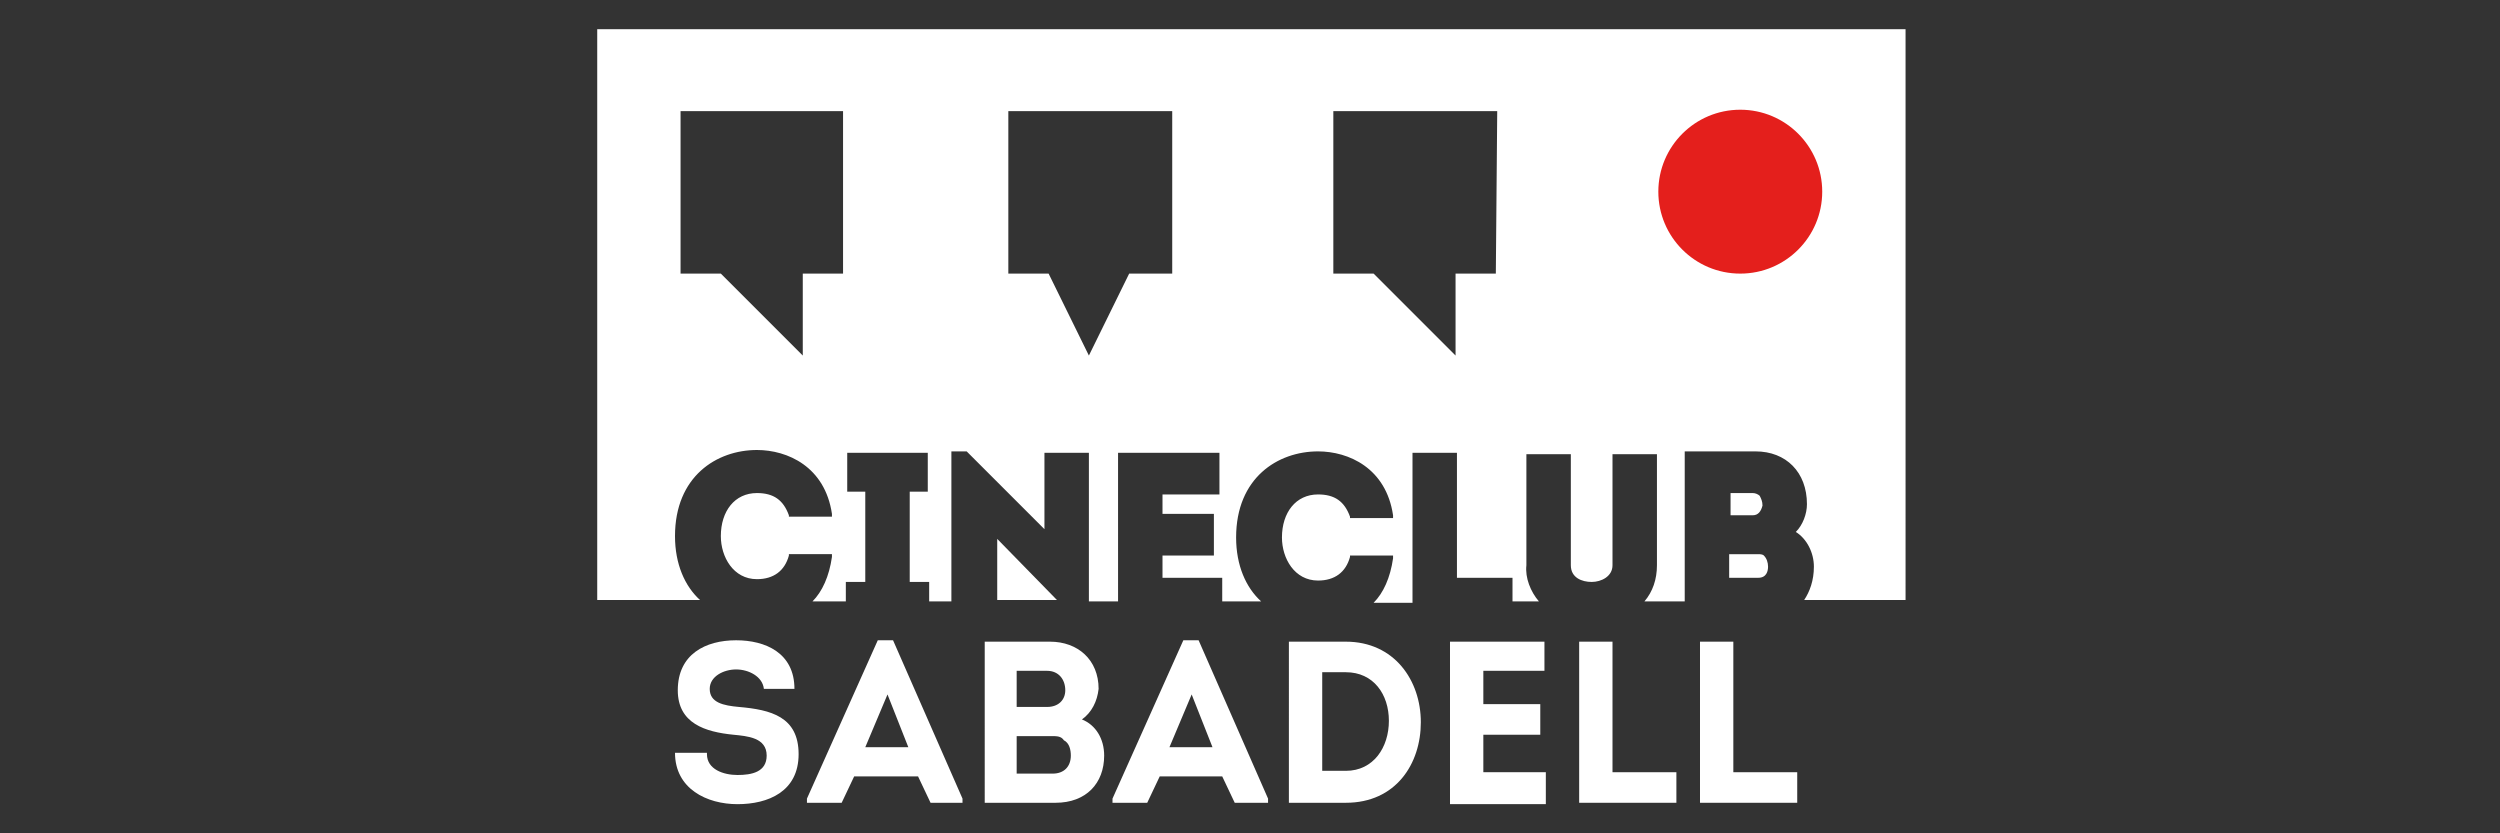
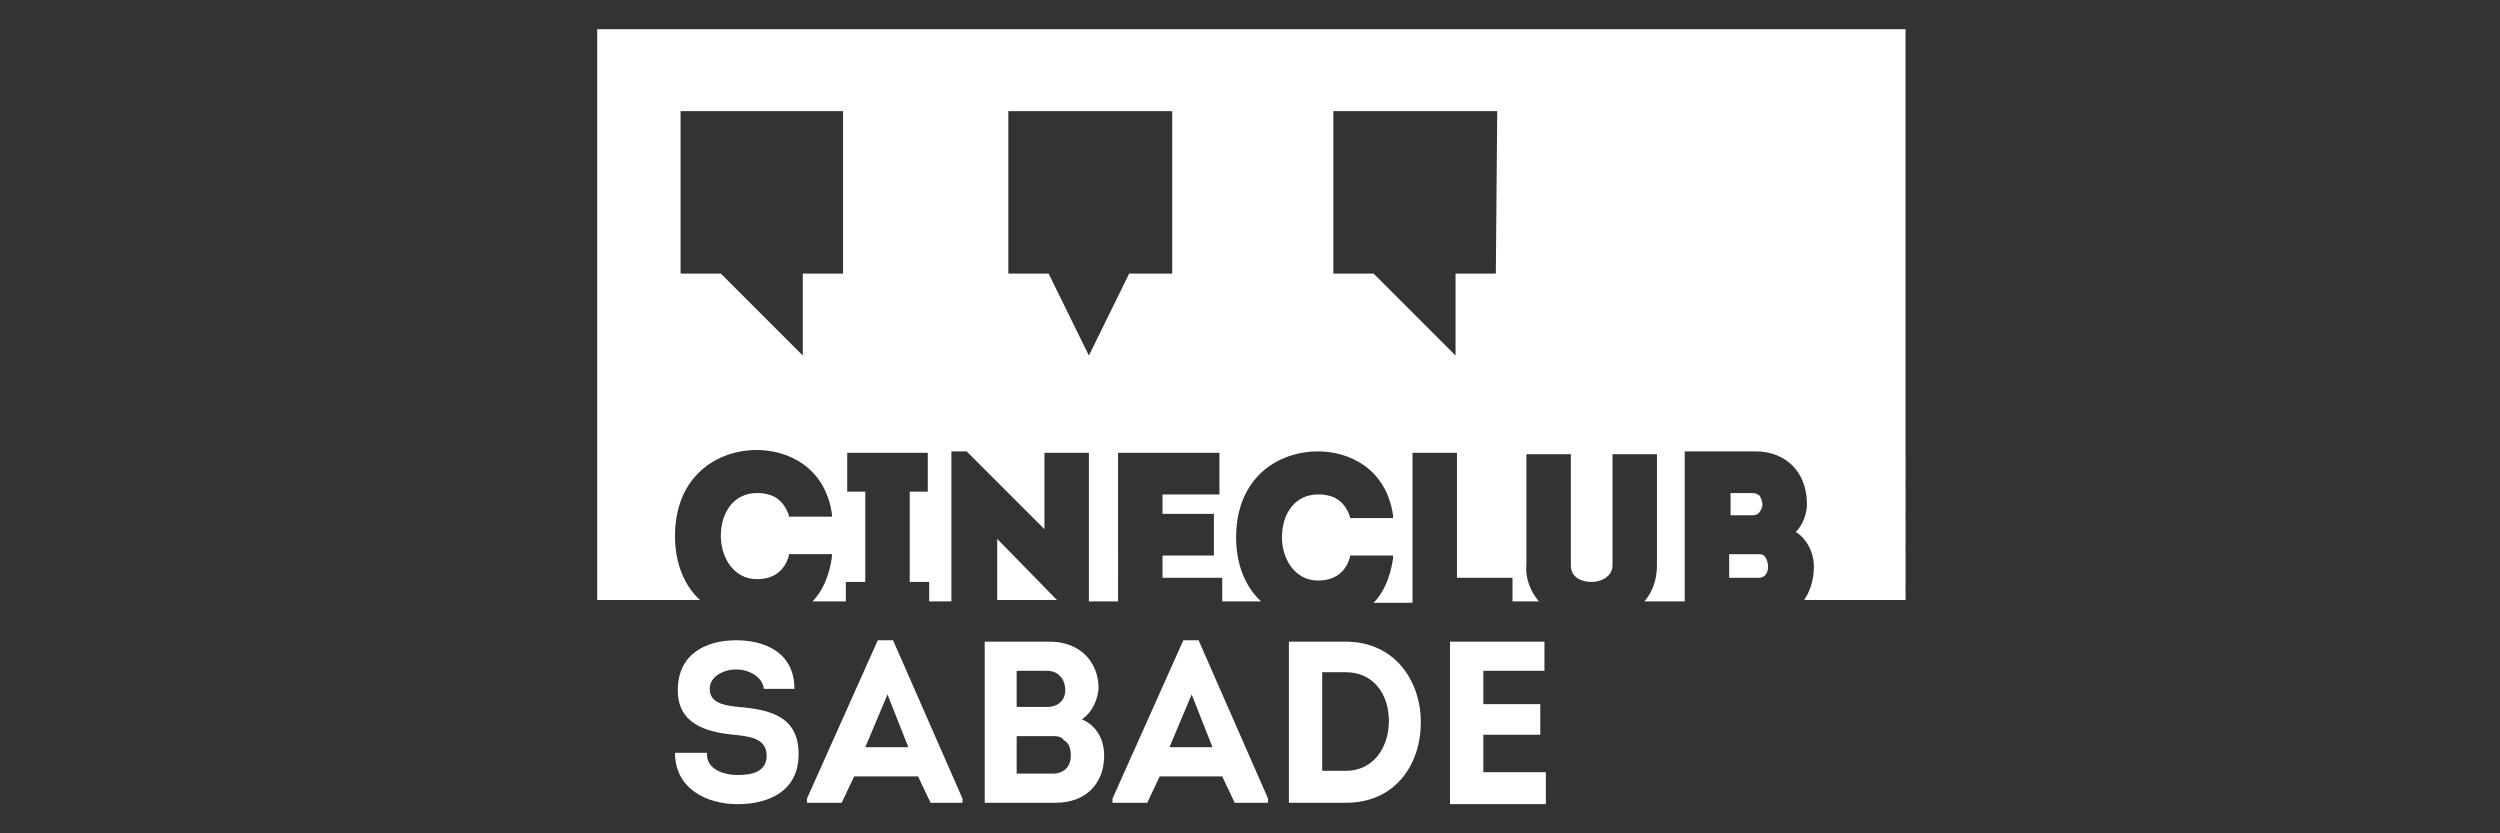
<svg xmlns="http://www.w3.org/2000/svg" version="1.1" id="a3a21f28-c56a-455f-8892-d48a37eecea0" x="0px" y="0px" viewBox="0 0 180 60" style="enable-background:new 0 0 180 60;" xml:space="preserve">
  <rect x="0" y="0" width="180" height="60" fill="#333333" stroke="none" />
  <style type="text/css">
	.st0{fill:#FFFFFF;}
	.st1{fill:#E41F1C;}
</style>
  <path class="st0" d="M124.5,41.6h2.1c0.6,0,0.7-0.5,0.7-0.8c0-0.3-0.1-0.6-0.3-0.8c-0.1-0.1-0.3-0.1-0.4-0.1h-2.1V41.6z" />
  <polygon class="st0" points="71.8,43.2 76.1,43.2 71.8,38.8 " />
  <path class="st0" d="M126.9,36.4c0-0.3-0.1-0.5-0.2-0.7c-0.1-0.1-0.3-0.2-0.5-0.2h-1.6v1.6h1.6C126.6,37.1,126.8,36.8,126.9,36.4z" />
  <path class="st0" d="M43,2.1v41.1h7.4c-1.1-1-1.8-2.6-1.8-4.6c0-4.3,3-6.2,5.9-6.2c2.2,0,4.9,1.2,5.4,4.6l0,0.2h-3.1l0-0.1  c-0.4-1.1-1.1-1.6-2.3-1.6c-1.6,0-2.6,1.3-2.6,3.1c0,1.5,0.9,3.1,2.6,3.1c1.2,0,2-0.6,2.3-1.7l0-0.1h3.1l0,0.2  c-0.2,1.4-0.7,2.5-1.4,3.2h2.4v-1.4h1.4v-6.5H61v-2.8h5.8v2.8h-1.3v6.5h1.4v1.4h1.6V32.5h1.1l5.6,5.6v-5.5h3.2v10.7h2.1V32.6h7.3v3  h-4.1v1.4h3.7v3h-3.7v1.6H88v1.7h2.8c-1.1-1-1.8-2.6-1.8-4.6c0-4.3,3-6.2,5.9-6.2c2.2,0,4.9,1.2,5.4,4.6l0,0.2h-3.1l0-0.1  c-0.4-1.1-1.1-1.6-2.3-1.6c-1.6,0-2.6,1.3-2.6,3.1c0,1.5,0.9,3.1,2.6,3.1c1.2,0,2-0.6,2.3-1.7l0-0.1h3.1l0,0.2  c-0.2,1.4-0.7,2.5-1.4,3.2h2.8V32.6h3.2v9h4v1.7h1.9c-0.6-0.7-1-1.7-0.9-2.6v-8h3.2v8c0,0.9,0.8,1.2,1.5,1.2c0.7,0,1.5-0.4,1.5-1.2  v-8h3.2v8c0,1-0.3,1.9-0.9,2.6h2.9V32.5h5.1c2.2,0,3.7,1.5,3.7,3.8c0,0.7-0.3,1.5-0.8,2c0.8,0.5,1.3,1.5,1.3,2.5  c0,1-0.3,1.8-0.7,2.4h7.3V2.1H43z M60.7,19.7h-2.9v5.9l-5.9-5.9h-2.9V8h11.7V19.7z M84.2,19.7h-2.9l-2.9,5.9l-2.9-5.9h-2.9V8h11.8  V19.7z M107.7,19.7h-2.9v5.9l-5.9-5.9h-2.9V8h11.8L107.7,19.7z" />
-   <circle class="st1" cx="125.3" cy="13.8" r="5.9" />
  <path class="st0" d="M50.9,54.3c0,1.1,1.2,1.5,2.2,1.5c1,0,2.1-0.2,2.1-1.4c0-1.3-1.4-1.4-2.4-1.5c-2-0.2-4-0.8-4-3.2  c0-2.6,2-3.6,4.2-3.6c2.1,0,4.2,0.9,4.2,3.5H55c-0.1-0.9-1.1-1.4-2-1.4c-0.9,0-1.9,0.5-1.9,1.4c0,1,1,1.2,2.1,1.3  c2.3,0.2,4.3,0.7,4.3,3.4s-2.2,3.6-4.4,3.6c-2.2,0-4.5-1.1-4.5-3.7H50.9z" />
  <path class="st0" d="M61.5,55.9l-0.9,1.9h-2.5v-0.3l5.1-11.4h1.1l5,11.4v0.3H67l-0.9-1.9L61.5,55.9z M62.3,53.8h3.1l-1.5-3.8  L62.3,53.8z" />
  <path class="st0" d="M77.9,51.8c1,0.4,1.6,1.4,1.6,2.6c0,2-1.3,3.4-3.5,3.4h-5.1V46.2h4.7c2,0,3.5,1.3,3.5,3.4  C79,50.5,78.6,51.3,77.9,51.8z M73.2,48.3v2.6h2.2c0.8,0,1.3-0.5,1.3-1.2c0-0.8-0.5-1.4-1.3-1.4H73.2z M73.2,53v2.7h2.6  c0.8,0,1.3-0.5,1.3-1.3c0-0.4-0.1-0.9-0.5-1.1C76.4,53,76.1,53,75.7,53L73.2,53z" />
  <path class="st0" d="M83.5,55.9l-0.9,1.9h-2.5v-0.3l5.1-11.4h1.1l5,11.4v0.3h-2.4l-0.9-1.9L83.5,55.9z M84.2,53.8h3.1l-1.5-3.8  L84.2,53.8z" />
  <path class="st0" d="M96.9,46.2c3.5,0,5.4,2.8,5.4,5.8c0,3-1.8,5.8-5.4,5.8h-4.1V46.2H96.9z M96.9,55.5c2,0,3.1-1.7,3.1-3.6  c0-1.9-1.1-3.5-3.1-3.5h-1.7v7.1H96.9z" />
  <path class="st0" d="M111.2,48.3h-4.4v2.4h4.1v2.2h-4.1v2.7h4.5v2.3h-6.9V46.2h6.8V48.3z" />
-   <path class="st0" d="M116.1,55.6h4.6v2.2h-7V46.2h2.4V55.6z" />
-   <path class="st0" d="M124.8,55.6h4.6v2.2h-7V46.2h2.4L124.8,55.6z" />
</svg>